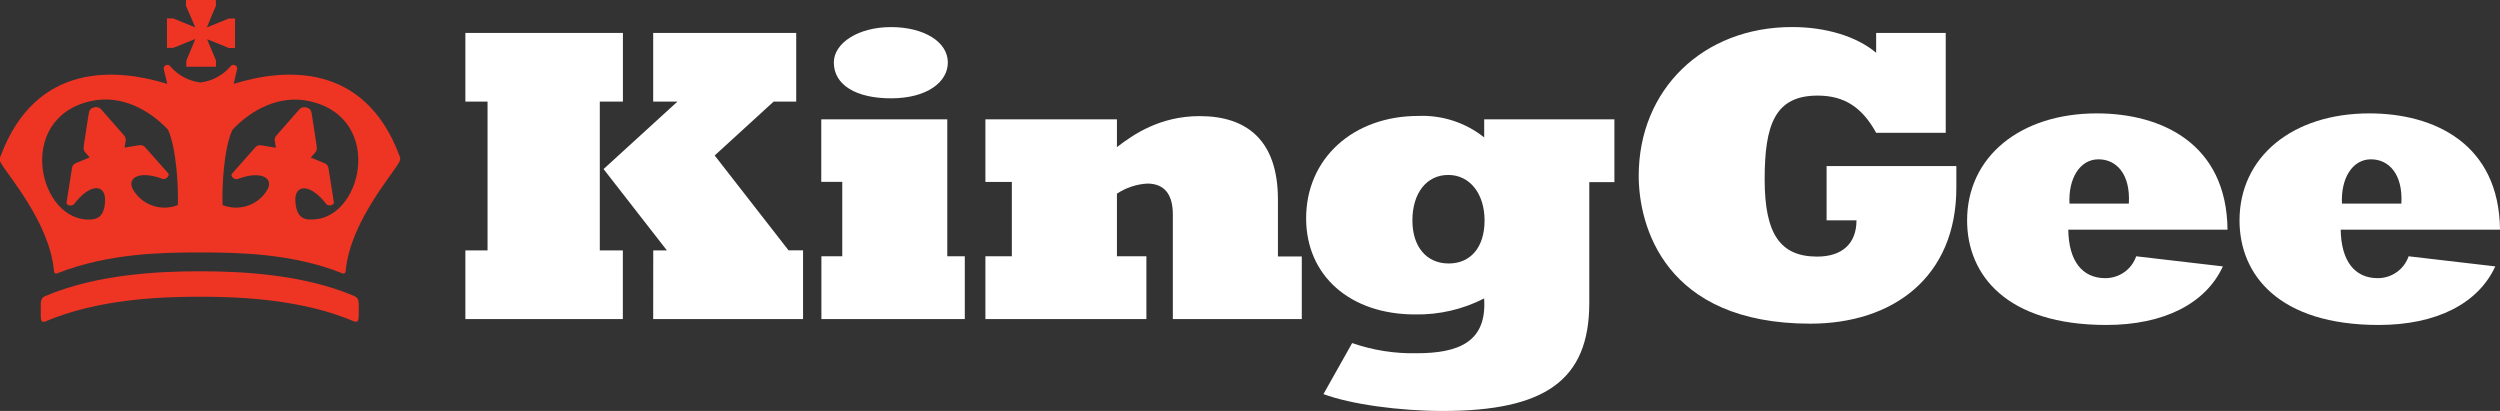
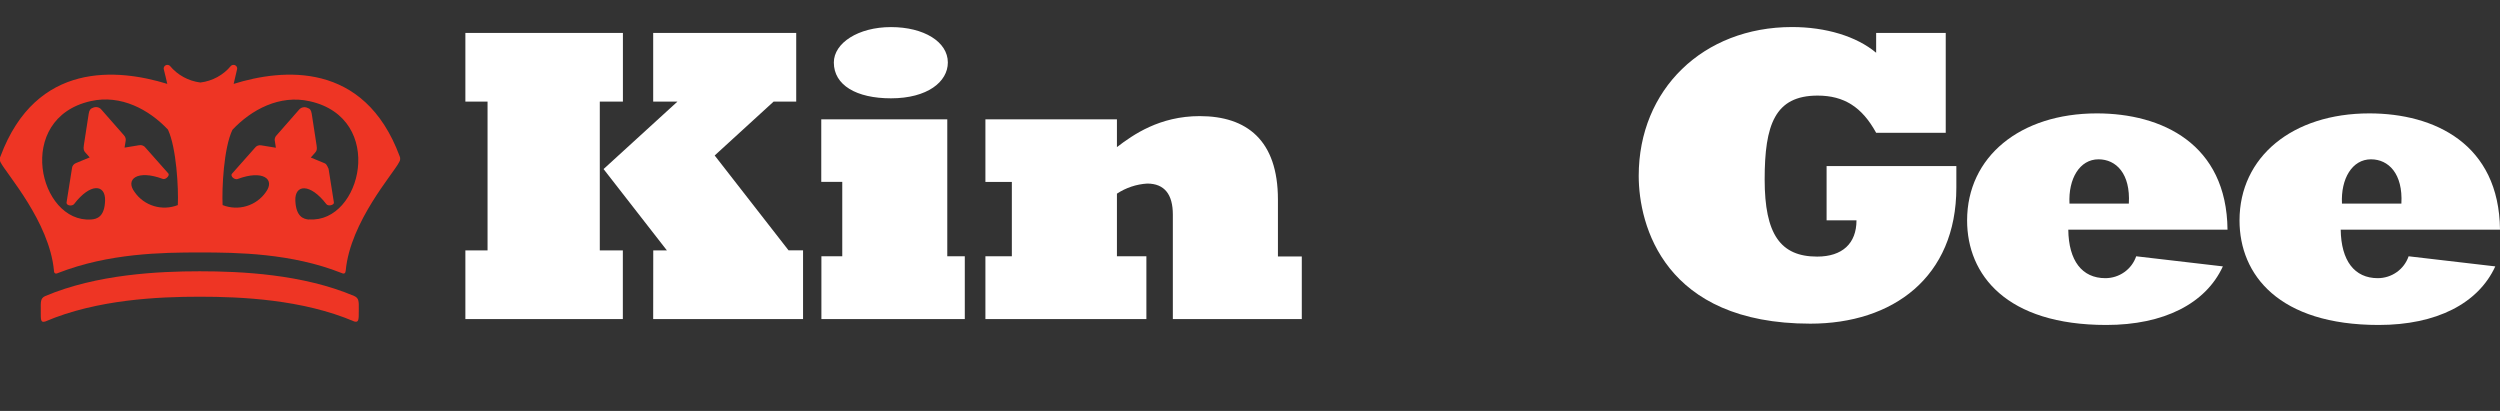
<svg xmlns="http://www.w3.org/2000/svg" width="146" height="24" viewBox="0 0 146 24" fill="none">
  <rect x="0" y="0" width="146" height="24" fill="#333333" stroke="none" />
  <g clip-path="url(#clip0_1535_1300)">
    <path d="M27.178 14.623H28.473V5.934H27.178V1.922H36.378V5.934H35.028V14.623H36.374V18.634H27.178V14.623ZM38.15 14.623H38.946L35.248 9.873L39.562 5.934H38.146V1.922H46.499V5.934H45.178L41.737 9.08L46.051 14.619H46.898V18.634H38.146L38.15 14.623Z" fill="white" />
    <path d="M47.97 14.967H49.188V10.622H47.962V6.969H55.321V14.967H56.344V18.634H47.97V14.967ZM55.354 3.649C55.354 4.779 54.158 5.742 52.034 5.742C50.017 5.742 48.696 4.978 48.696 3.649C48.696 2.516 50.116 1.582 52.034 1.582C53.953 1.582 55.354 2.44 55.354 3.649Z" fill="white" />
    <path d="M57.548 14.967H59.092V10.623H57.548V6.97H65.229V8.591C66.175 7.867 67.72 6.781 70.064 6.781C72.808 6.781 74.631 8.186 74.631 11.654V14.978H76.025V18.635H68.494V12.53C68.494 11.372 68.02 10.72 66.997 10.72C66.365 10.759 65.755 10.963 65.229 11.31V14.967H66.949V18.635H57.548V14.967Z" fill="white" />
-     <path d="M78.966 20.035C80.176 20.456 81.452 20.657 82.734 20.629C85.202 20.629 86.846 19.963 86.673 17.429C85.428 18.068 84.041 18.389 82.638 18.363C78.845 18.363 76.278 16.1 76.278 12.751C76.278 9.254 79.021 6.77 82.836 6.77C84.229 6.715 85.594 7.162 86.677 8.026V6.969H94.281V10.637H92.814V17.697C92.814 22.226 90.199 24 84.26 24C81.692 24 78.875 23.605 77.29 23.015L78.966 20.035ZM84.605 15.387C85.899 15.387 86.699 14.424 86.699 12.874C86.699 11.325 85.848 10.217 84.579 10.217C83.31 10.217 82.484 11.278 82.484 12.874C82.484 14.402 83.302 15.387 84.605 15.387Z" fill="white" />
    <path d="M106.673 9.699H114.251V10.956C114.251 16.198 110.539 18.902 105.723 18.902C97.198 18.902 95.701 13.168 95.701 10.268C95.701 5.221 99.465 1.579 104.655 1.579C106.621 1.579 108.419 2.118 109.567 3.081V1.923H113.631V7.755H109.567C108.742 6.253 107.696 5.583 106.148 5.583C103.654 5.583 103.056 7.281 103.056 10.481C103.056 13.682 103.98 14.985 106.122 14.985C107.59 14.985 108.419 14.221 108.419 12.867H106.673V9.699Z" fill="white" />
    <path d="M129.816 15.557C128.818 17.729 126.371 18.978 123.008 18.978C117.171 18.978 114.879 16.049 114.879 12.874C114.879 9.16 117.971 6.622 122.457 6.622C126.247 6.622 130.04 8.396 130.087 13.414H120.788C120.81 15.224 121.588 16.245 122.956 16.245C123.354 16.244 123.741 16.12 124.063 15.891C124.386 15.662 124.627 15.338 124.754 14.967L129.816 15.557ZM122.553 9.304C121.452 9.304 120.785 10.438 120.858 11.889H124.324C124.427 10.141 123.58 9.304 122.553 9.304Z" fill="white" />
    <path d="M145.725 15.557C144.727 17.729 142.284 18.978 138.917 18.978C133.084 18.978 130.788 16.049 130.788 12.874C130.788 9.16 133.88 6.622 138.37 6.622C142.159 6.622 145.949 8.396 146 13.414H136.697C136.723 15.224 137.497 16.245 138.865 16.245C139.263 16.244 139.65 16.12 139.972 15.891C140.295 15.662 140.536 15.338 140.663 14.967L145.725 15.557ZM138.465 9.304C137.365 9.304 136.697 10.438 136.771 11.889H140.241C140.336 10.141 139.489 9.304 138.465 9.304Z" fill="white" />
-     <path d="M11.405 2.277C11.383 2.364 10.88 3.537 10.88 3.537V3.899H12.615V3.537C12.615 3.537 12.094 2.295 12.094 2.288C12.179 2.313 13.36 2.802 13.36 2.802H13.727V1.083H13.36L12.083 1.6C12.109 1.51 12.608 0.34 12.608 0.34V0H10.862V0.34L11.405 1.6C11.313 1.571 10.117 1.075 10.117 1.075H9.75V2.795H10.117L11.405 2.277Z" fill="#EE3524" />
-     <path d="M23.337 9.117C21.265 3.545 16.492 4.012 13.646 4.899C13.646 4.899 13.793 4.251 13.851 4.019C13.855 3.976 13.845 3.932 13.823 3.895C13.801 3.857 13.768 3.827 13.728 3.808C13.688 3.79 13.643 3.784 13.6 3.791C13.556 3.798 13.516 3.818 13.485 3.849C13.04 4.386 12.403 4.733 11.705 4.819C11.008 4.733 10.371 4.385 9.926 3.849C9.895 3.818 9.855 3.798 9.811 3.791C9.768 3.784 9.723 3.79 9.683 3.808C9.643 3.827 9.61 3.857 9.588 3.895C9.566 3.932 9.556 3.976 9.559 4.019C9.622 4.251 9.769 4.899 9.769 4.899C6.893 4.012 2.12 3.545 0.033 9.117C0.001 9.172 -0.016 9.234 -0.016 9.298C-0.016 9.361 0.001 9.424 0.033 9.479C0.352 10.123 2.883 12.94 3.151 15.803C3.151 15.959 3.235 16.021 3.397 15.941C6.357 14.786 9.471 14.743 11.669 14.743C13.866 14.743 17.021 14.786 19.941 15.941C20.106 16.021 20.175 15.959 20.19 15.803C20.458 12.94 22.989 10.123 23.304 9.479C23.342 9.426 23.364 9.366 23.37 9.302C23.376 9.238 23.365 9.174 23.337 9.117ZM10.385 11.977C9.94 12.152 9.448 12.172 8.99 12.034C8.532 11.897 8.135 11.61 7.865 11.22C7.289 10.46 8.03 9.895 9.508 10.449C9.677 10.51 9.93 10.246 9.831 10.13C9.732 10.014 8.624 8.765 8.503 8.631C8.463 8.574 8.407 8.529 8.342 8.502C8.277 8.475 8.206 8.467 8.136 8.479L7.274 8.621C7.274 8.621 7.311 8.396 7.333 8.258C7.349 8.195 7.349 8.128 7.332 8.065C7.314 8.001 7.281 7.943 7.234 7.896C7.142 7.788 6.086 6.586 5.935 6.416C5.877 6.338 5.792 6.284 5.696 6.263C5.601 6.242 5.501 6.255 5.414 6.3C5.282 6.34 5.213 6.434 5.18 6.644C5.147 6.854 4.934 8.233 4.897 8.479C4.86 8.726 4.897 8.805 4.981 8.903L5.238 9.193L4.431 9.526C4.365 9.552 4.307 9.597 4.266 9.654C4.225 9.712 4.202 9.781 4.2 9.851C4.171 10.029 3.921 11.618 3.888 11.817C3.855 12.017 4.218 12.06 4.329 11.915C5.282 10.67 6.163 10.757 6.137 11.709C6.111 12.661 5.664 12.795 5.326 12.817C2.271 13.037 0.825 6.912 5.297 5.905C7.061 5.507 8.708 6.401 9.809 7.571C10.304 8.631 10.432 10.999 10.385 11.977ZM18.059 12.824C17.725 12.799 17.288 12.665 17.248 11.716C17.208 10.768 18.103 10.677 19.06 11.922C19.167 12.067 19.526 11.973 19.5 11.825C19.475 11.676 19.214 10.036 19.189 9.859C19.186 9.788 19.163 9.719 19.121 9.661C19.079 9.603 19.021 9.558 18.954 9.533L18.151 9.2L18.407 8.91C18.492 8.812 18.528 8.733 18.488 8.487C18.448 8.24 18.239 6.865 18.206 6.651C18.172 6.437 18.107 6.347 17.971 6.307C17.884 6.262 17.784 6.249 17.689 6.27C17.593 6.291 17.509 6.346 17.45 6.423L16.151 7.904C16.104 7.95 16.069 8.008 16.053 8.072C16.036 8.135 16.037 8.203 16.056 8.266L16.111 8.628L15.249 8.487C15.179 8.474 15.108 8.482 15.043 8.509C14.978 8.536 14.922 8.581 14.882 8.639C14.761 8.773 13.69 9.989 13.554 10.137C13.418 10.286 13.705 10.518 13.873 10.456C15.341 9.902 16.096 10.456 15.52 11.227C15.249 11.616 14.851 11.901 14.393 12.037C13.935 12.174 13.444 12.152 13 11.977C12.953 11.01 13.063 8.642 13.576 7.578C14.677 6.408 16.324 5.514 18.088 5.912C22.563 6.908 21.118 13.034 18.059 12.813V12.824Z" fill="#EE3524" />
+     <path d="M23.337 9.117C21.265 3.545 16.492 4.012 13.646 4.899C13.646 4.899 13.793 4.251 13.851 4.019C13.855 3.976 13.845 3.932 13.823 3.895C13.801 3.857 13.768 3.827 13.728 3.808C13.688 3.79 13.643 3.784 13.6 3.791C13.556 3.798 13.516 3.818 13.485 3.849C13.04 4.386 12.403 4.733 11.705 4.819C11.008 4.733 10.371 4.385 9.926 3.849C9.895 3.818 9.855 3.798 9.811 3.791C9.768 3.784 9.723 3.79 9.683 3.808C9.643 3.827 9.61 3.857 9.588 3.895C9.566 3.932 9.556 3.976 9.559 4.019C9.622 4.251 9.769 4.899 9.769 4.899C6.893 4.012 2.12 3.545 0.033 9.117C0.001 9.172 -0.016 9.234 -0.016 9.298C-0.016 9.361 0.001 9.424 0.033 9.479C0.352 10.123 2.883 12.94 3.151 15.803C3.151 15.959 3.235 16.021 3.397 15.941C6.357 14.786 9.471 14.743 11.669 14.743C13.866 14.743 17.021 14.786 19.941 15.941C20.106 16.021 20.175 15.959 20.19 15.803C20.458 12.94 22.989 10.123 23.304 9.479C23.342 9.426 23.364 9.366 23.37 9.302C23.376 9.238 23.365 9.174 23.337 9.117ZM10.385 11.977C9.94 12.152 9.448 12.172 8.99 12.034C8.532 11.897 8.135 11.61 7.865 11.22C7.289 10.46 8.03 9.895 9.508 10.449C9.677 10.51 9.93 10.246 9.831 10.13C9.732 10.014 8.624 8.765 8.503 8.631C8.463 8.574 8.407 8.529 8.342 8.502C8.277 8.475 8.206 8.467 8.136 8.479L7.274 8.621C7.274 8.621 7.311 8.396 7.333 8.258C7.349 8.195 7.349 8.128 7.332 8.065C7.314 8.001 7.281 7.943 7.234 7.896C7.142 7.788 6.086 6.586 5.935 6.416C5.877 6.338 5.792 6.284 5.696 6.263C5.601 6.242 5.501 6.255 5.414 6.3C5.282 6.34 5.213 6.434 5.18 6.644C5.147 6.854 4.934 8.233 4.897 8.479C4.86 8.726 4.897 8.805 4.981 8.903L5.238 9.193L4.431 9.526C4.365 9.552 4.307 9.597 4.266 9.654C4.225 9.712 4.202 9.781 4.2 9.851C4.171 10.029 3.921 11.618 3.888 11.817C3.855 12.017 4.218 12.06 4.329 11.915C5.282 10.67 6.163 10.757 6.137 11.709C6.111 12.661 5.664 12.795 5.326 12.817C2.271 13.037 0.825 6.912 5.297 5.905C7.061 5.507 8.708 6.401 9.809 7.571C10.304 8.631 10.432 10.999 10.385 11.977ZM18.059 12.824C17.725 12.799 17.288 12.665 17.248 11.716C17.208 10.768 18.103 10.677 19.06 11.922C19.167 12.067 19.526 11.973 19.5 11.825C19.475 11.676 19.214 10.036 19.189 9.859C19.079 9.603 19.021 9.558 18.954 9.533L18.151 9.2L18.407 8.91C18.492 8.812 18.528 8.733 18.488 8.487C18.448 8.24 18.239 6.865 18.206 6.651C18.172 6.437 18.107 6.347 17.971 6.307C17.884 6.262 17.784 6.249 17.689 6.27C17.593 6.291 17.509 6.346 17.45 6.423L16.151 7.904C16.104 7.95 16.069 8.008 16.053 8.072C16.036 8.135 16.037 8.203 16.056 8.266L16.111 8.628L15.249 8.487C15.179 8.474 15.108 8.482 15.043 8.509C14.978 8.536 14.922 8.581 14.882 8.639C14.761 8.773 13.69 9.989 13.554 10.137C13.418 10.286 13.705 10.518 13.873 10.456C15.341 9.902 16.096 10.456 15.52 11.227C15.249 11.616 14.851 11.901 14.393 12.037C13.935 12.174 13.444 12.152 13 11.977C12.953 11.01 13.063 8.642 13.576 7.578C14.677 6.408 16.324 5.514 18.088 5.912C22.563 6.908 21.118 13.034 18.059 12.813V12.824Z" fill="#EE3524" />
    <path d="M11.665 17.328C9.266 17.328 5.664 17.483 2.641 18.776C2.362 18.855 2.381 18.685 2.381 18.117C2.381 17.632 2.351 17.425 2.638 17.291C5.66 16.013 9.266 15.843 11.665 15.843C14.064 15.843 17.674 16.006 20.696 17.291C20.982 17.425 20.953 17.632 20.953 18.117C20.953 18.685 20.953 18.841 20.693 18.776C17.666 17.483 14.068 17.328 11.665 17.328Z" fill="#EE3524" />
  </g>
  <defs>
    <clipPath id="clip0_1535_1300">
      <rect width="146" height="24" fill="white" />
    </clipPath>
  </defs>
</svg>